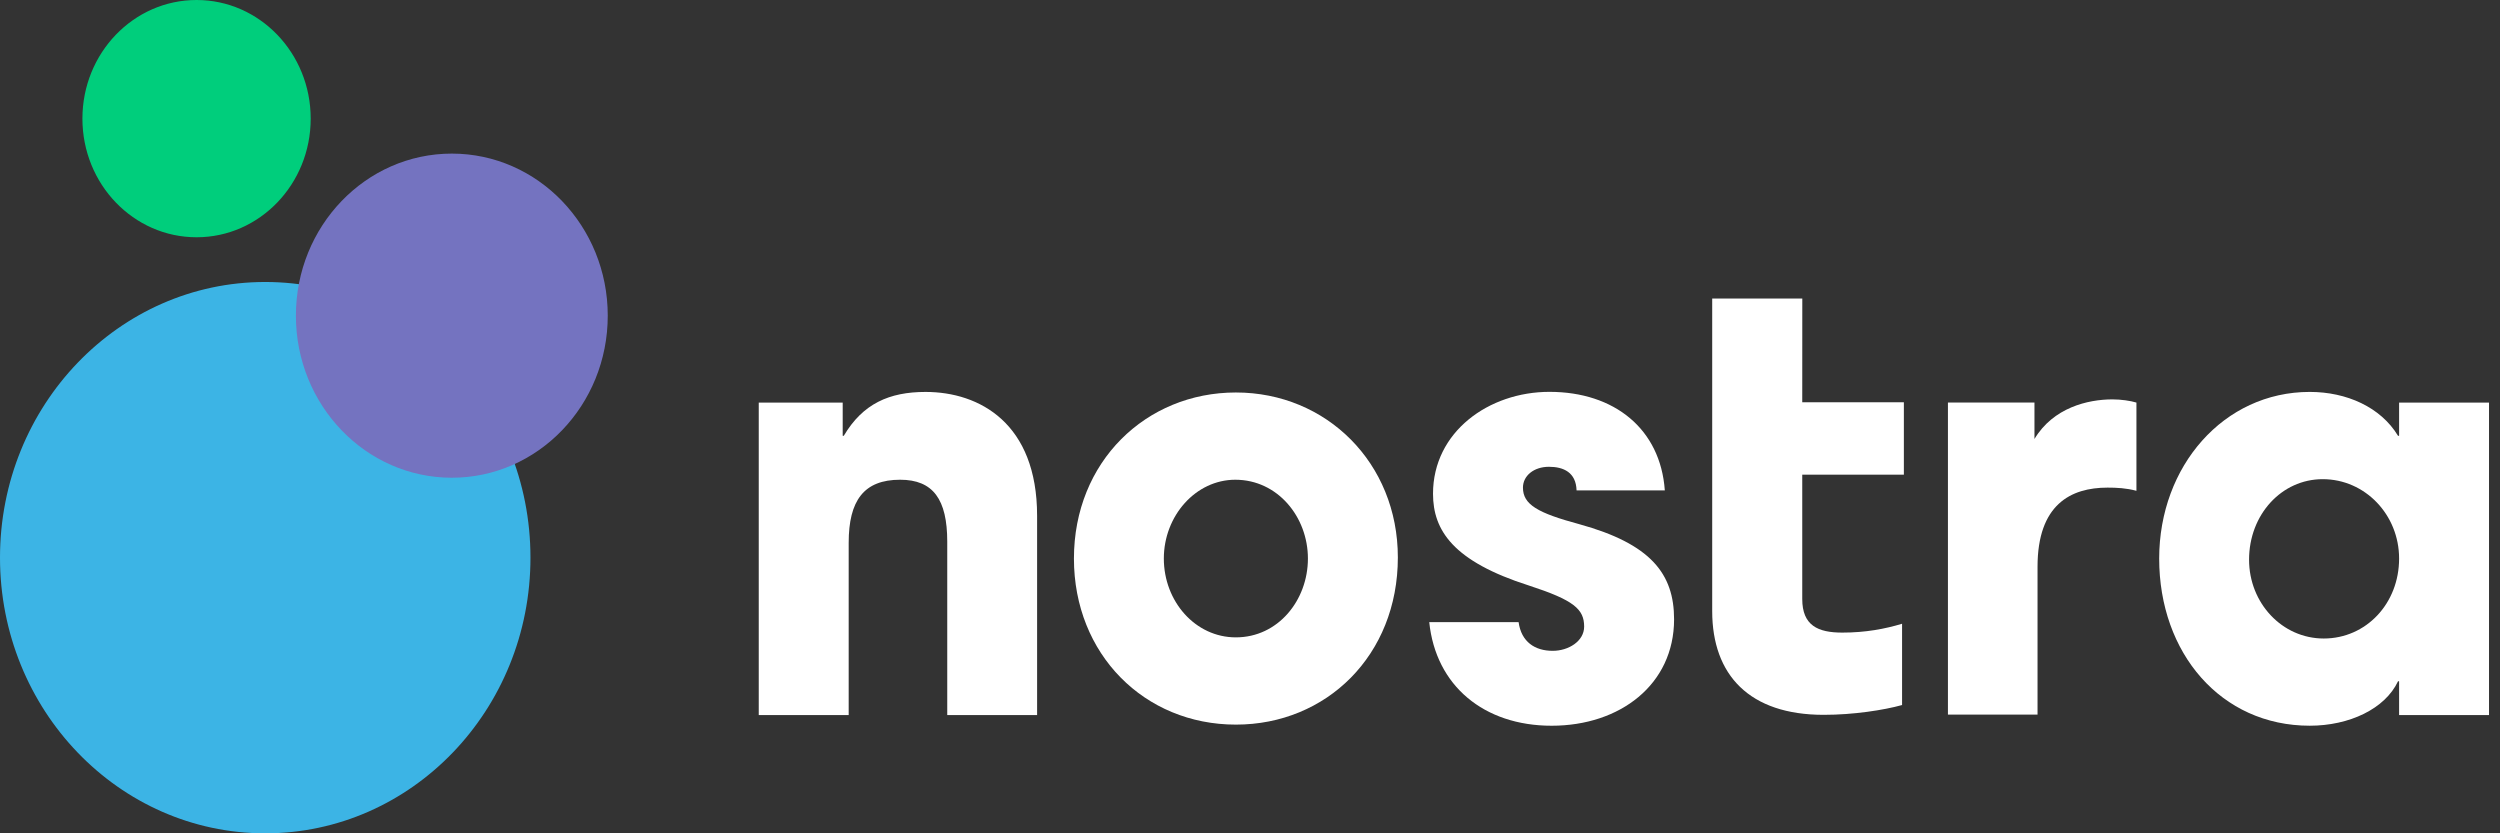
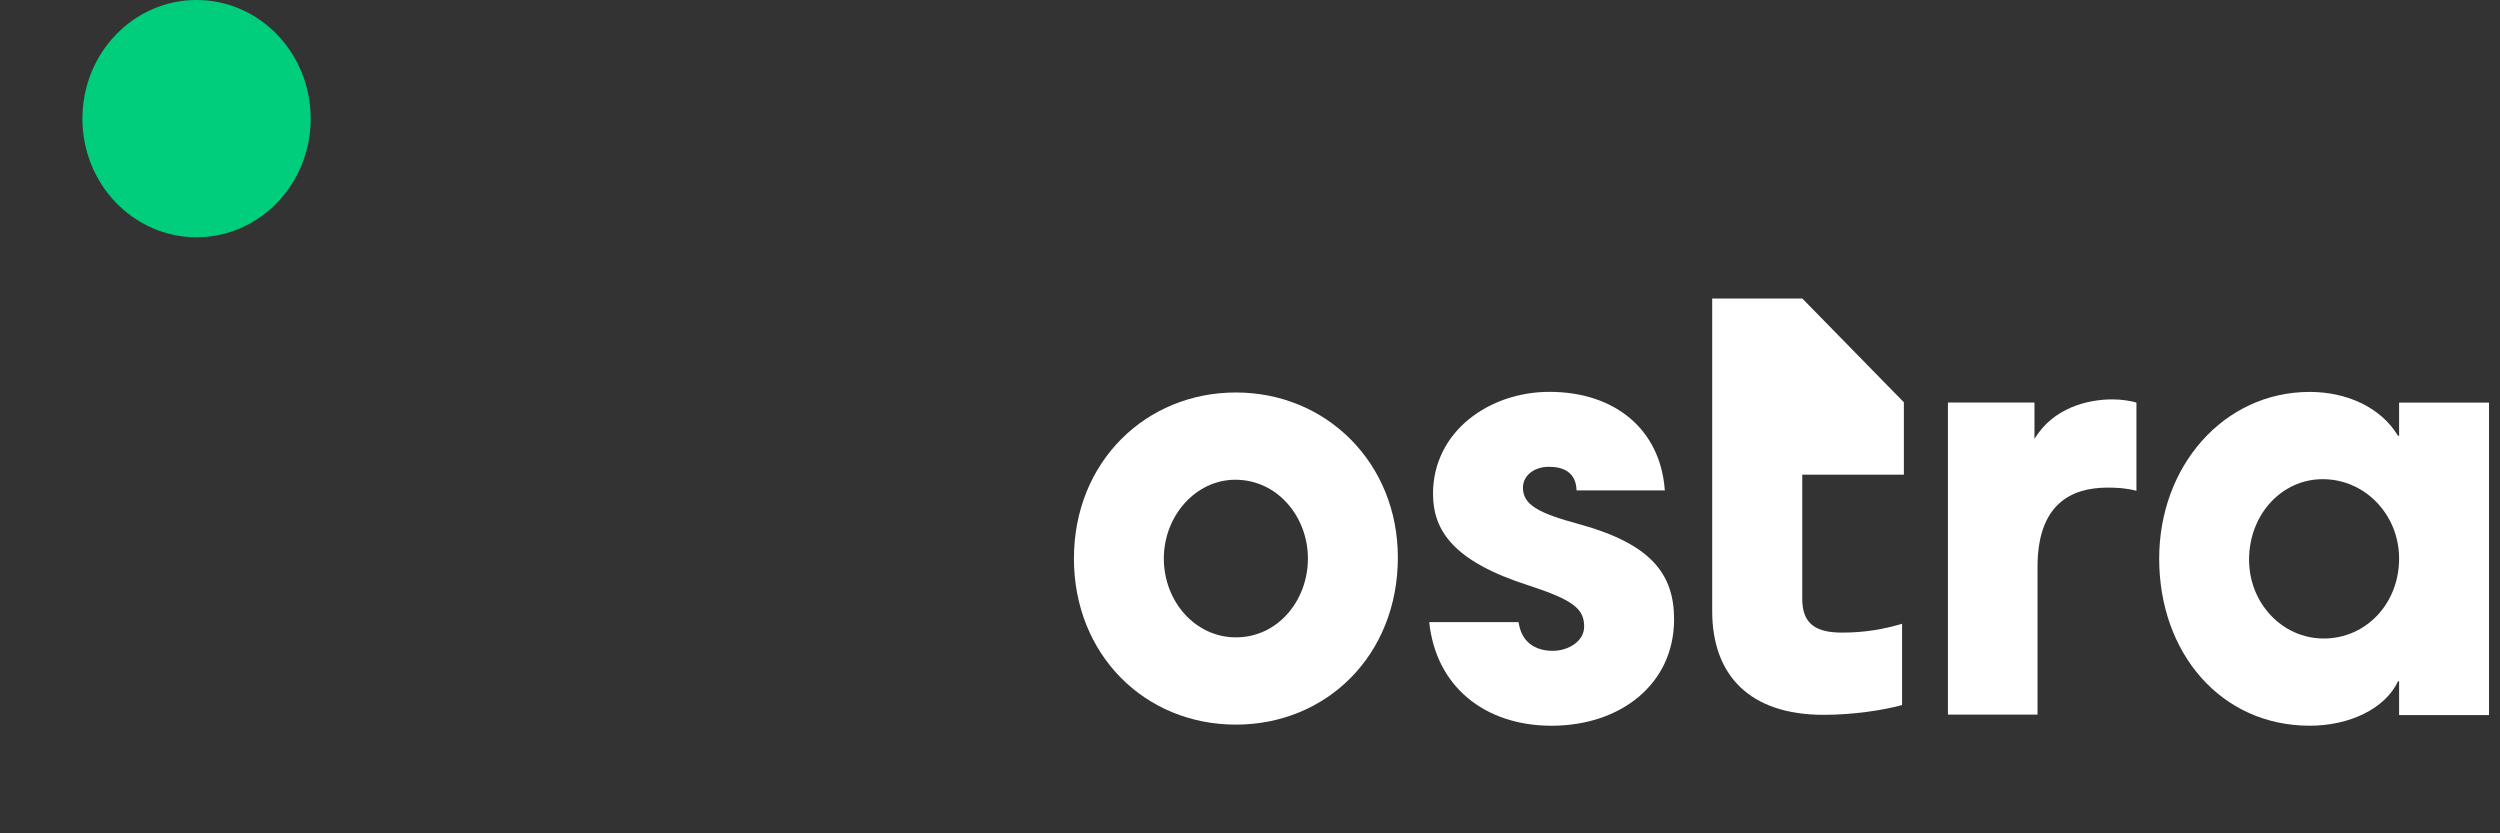
<svg xmlns="http://www.w3.org/2000/svg" width="150" height="50" viewBox="0 0 150 50" fill="none">
  <rect x="0" y="0" width="150" height="50" fill="#333333" stroke="none" />
  <g id="Group">
    <g id="Group_2">
-       <path id="Vector" d="M56.835 42.903V32.499C56.835 29.964 55.99 28.784 54.008 28.784C51.831 28.784 50.921 30.033 50.921 32.568V42.903H45.525V24.157H50.562V26.15H50.626C51.764 24.223 53.357 23.516 55.533 23.516C58.782 23.516 62.226 25.406 62.226 30.945V42.903H56.835Z" fill="white" />
      <path id="Vector_2" d="M74.154 43.477C68.662 43.477 64.436 39.254 64.436 33.513C64.436 27.703 68.758 23.549 74.154 23.549C79.581 23.549 83.871 27.772 83.871 33.447C83.871 39.323 79.581 43.477 74.154 43.477ZM78.475 33.513C78.475 31.014 76.656 28.784 74.119 28.784C71.747 28.784 69.83 30.945 69.83 33.513C69.83 36.081 71.715 38.242 74.151 38.242C76.688 38.242 78.475 36.012 78.475 33.513Z" fill="white" />
      <path id="Vector_3" d="M94.594 29.425C94.562 28.345 93.815 28.007 92.938 28.007C92.028 28.007 91.377 28.547 91.377 29.257C91.377 30.271 92.254 30.777 94.757 31.451C99.046 32.634 100.445 34.423 100.445 37.159C100.445 41.078 97.195 43.544 93.1 43.544C89.037 43.544 86.146 41.145 85.755 37.328H91.116C91.278 38.511 92.092 39.05 93.164 39.05C94.105 39.05 95.049 38.475 95.049 37.596C95.049 36.549 94.432 36.01 91.733 35.131C87.183 33.679 85.981 31.819 85.981 29.625C85.981 25.91 89.329 23.511 92.967 23.511C96.866 23.511 99.629 25.741 99.889 29.423H94.594V29.425Z" fill="white" />
      <path id="Vector_4" d="M143.946 42.902V40.876H143.882C143.103 42.532 140.957 43.543 138.585 43.543C133.255 43.543 129.551 39.187 129.551 33.513C129.551 27.974 133.417 23.515 138.585 23.515C140.794 23.515 142.842 24.427 143.882 26.149H143.946V24.156H149.341V42.902H143.946ZM143.946 33.513C143.946 30.878 141.898 28.75 139.364 28.75C136.893 28.75 134.944 30.878 134.944 33.582C134.944 36.182 136.925 38.311 139.428 38.311C141.965 38.308 143.946 36.216 143.946 33.513Z" fill="white" />
-       <path id="Vector_5" d="M108.138 17.91H102.732V36.666C102.732 40.506 104.972 42.89 109.421 42.89C111.201 42.89 113.02 42.609 114.124 42.302V37.425C113.099 37.734 111.938 37.956 110.537 37.956C109.079 37.956 108.135 37.535 108.135 35.938V28.48H114.232V24.137H108.135L108.138 17.91Z" fill="white" />
+       <path id="Vector_5" d="M108.138 17.91H102.732V36.666C102.732 40.506 104.972 42.89 109.421 42.89C111.201 42.89 113.02 42.609 114.124 42.302V37.425C113.099 37.734 111.938 37.956 110.537 37.956C109.079 37.956 108.135 37.535 108.135 35.938V28.48H114.232V24.137L108.138 17.91Z" fill="white" />
      <path id="Vector_6" d="M122.068 26.339V24.154H116.876V42.877H122.252V34.006C122.252 30.268 124.248 29.257 126.453 29.257C127.004 29.257 127.581 29.285 128.186 29.448V24.154C127.817 24.045 127.267 23.963 126.741 23.963C125.271 23.965 123.196 24.456 122.068 26.339Z" fill="white" />
    </g>
-     <path id="Vector_7" d="M15.914 50C24.703 50 31.828 42.594 31.828 33.459C31.828 24.324 24.703 16.919 15.914 16.919C7.125 16.919 0 24.324 0 33.459C0 42.594 7.125 50 15.914 50Z" fill="#3CB4E5" />
-     <path id="Vector_8" d="M27.11 28.664C32.277 28.664 36.465 24.31 36.465 18.94C36.465 13.569 32.277 9.216 27.11 9.216C21.943 9.216 17.754 13.569 17.754 18.94C17.754 24.31 21.943 28.664 27.11 28.664Z" fill="#7473C0" />
    <path id="Vector_9" d="M11.794 14.236C15.576 14.236 18.642 11.049 18.642 7.118C18.642 3.187 15.576 0 11.794 0C8.011 0 4.945 3.187 4.945 7.118C4.945 11.049 8.011 14.236 11.794 14.236Z" fill="#00CE7C" />
  </g>
</svg>